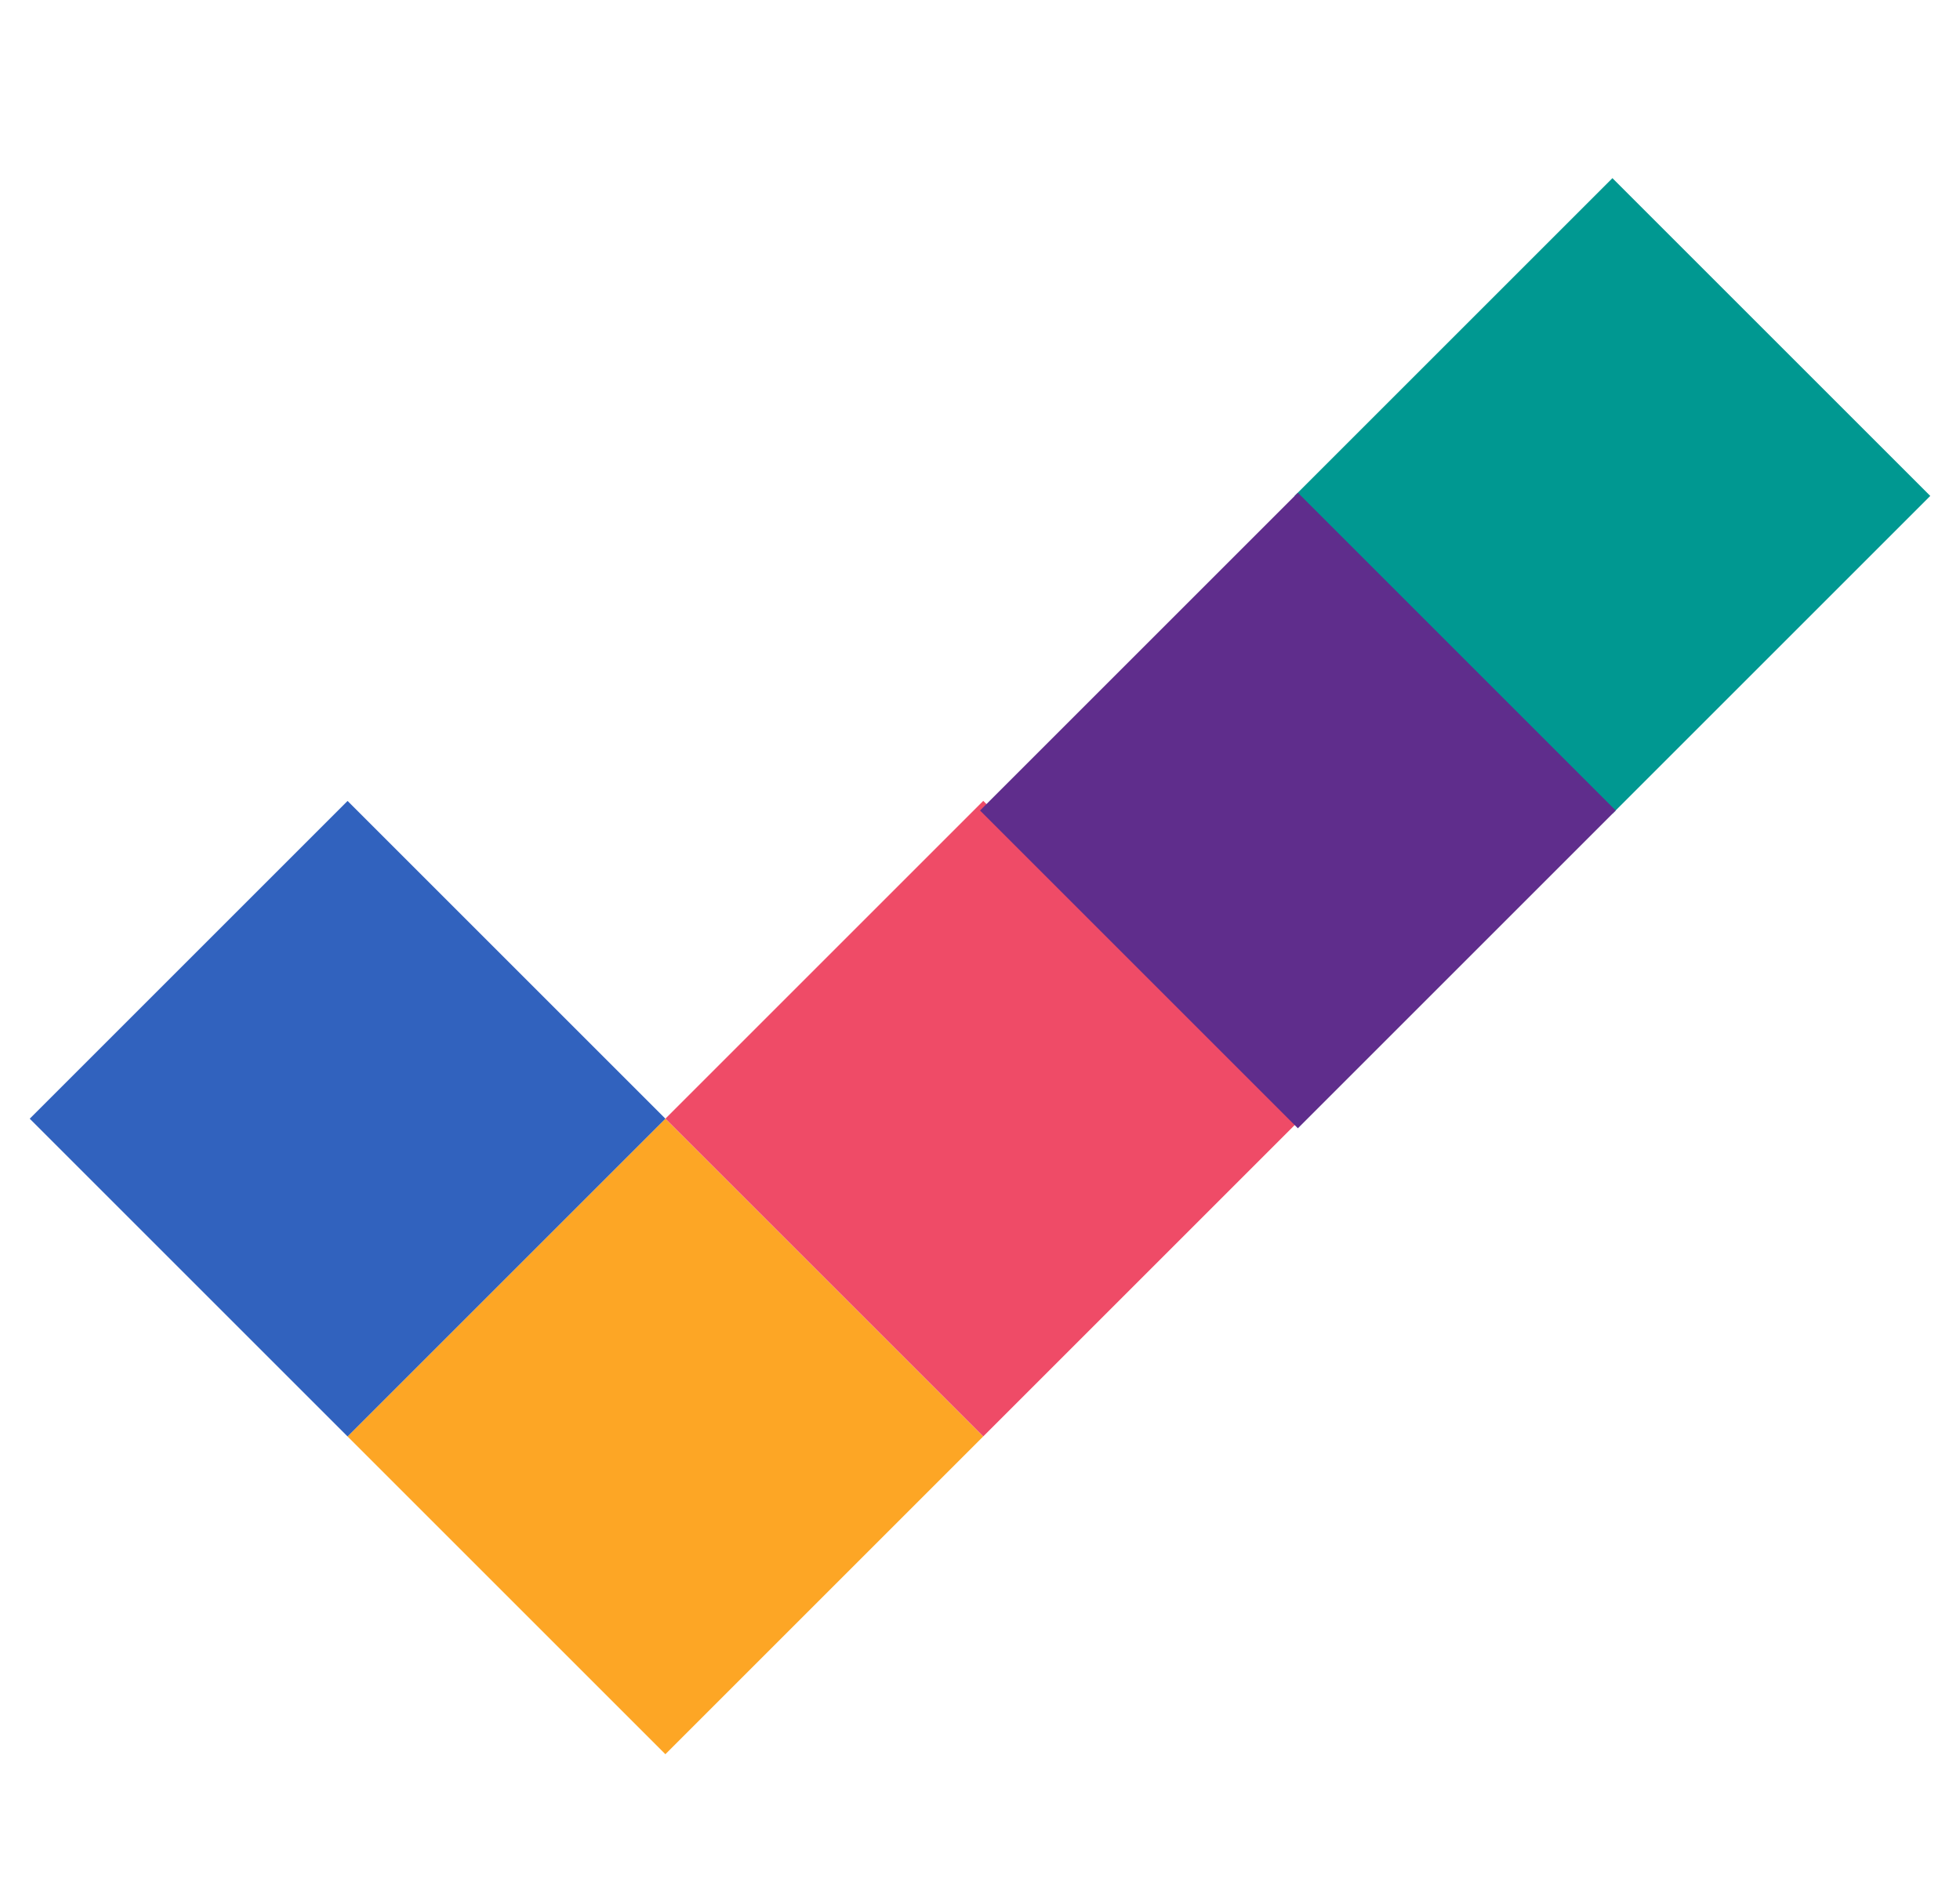
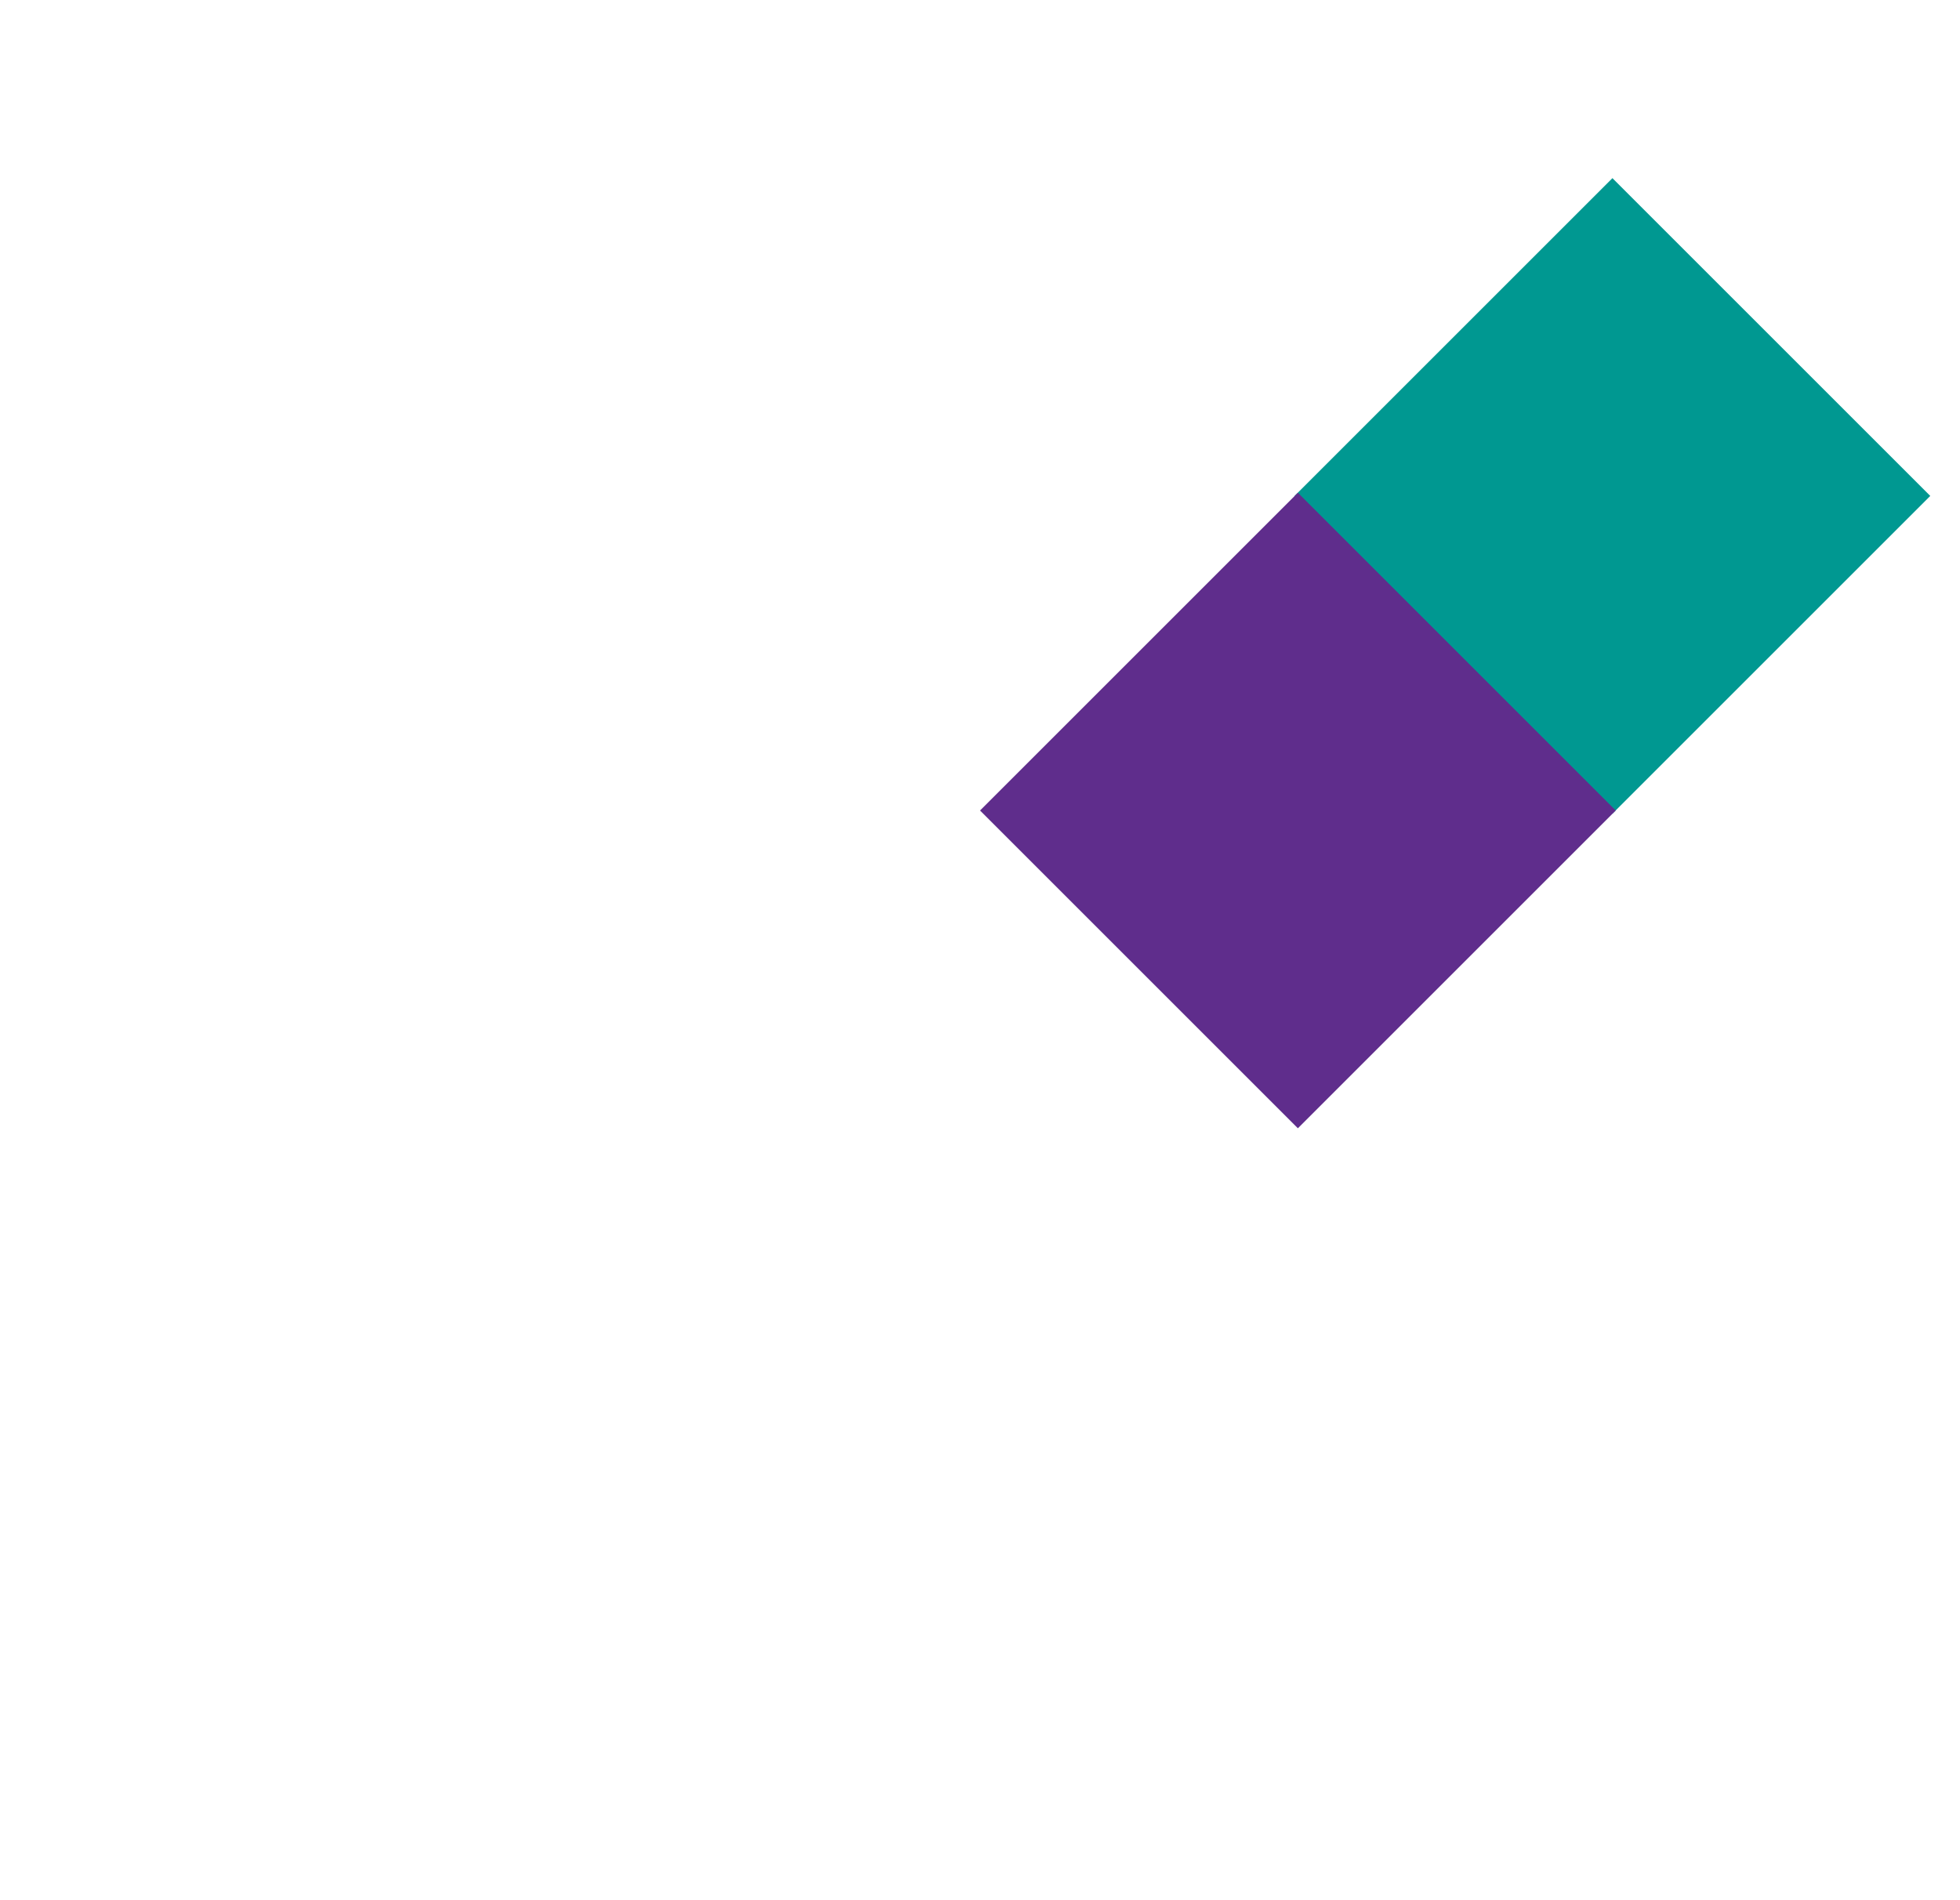
<svg xmlns="http://www.w3.org/2000/svg" width="33" height="32" viewBox="0 0 33 32" fill="none">
  <rect x="27.148" y="3" width="7.568" height="7.568" transform="rotate(45 27.148 3)" fill="#009891" />
-   <rect x="11.203" y="18.839" width="7.568" height="7.568" transform="rotate(45 11.203 18.839)" fill="#FDA625" />
-   <rect x="16.555" y="13.487" width="7.568" height="7.568" transform="rotate(45 16.555 13.487)" fill="#EF4B67" />
  <rect x="21.852" y="8.298" width="7.568" height="7.568" transform="rotate(45 21.852 8.298)" fill="#5F2D8C" />
-   <rect x="5.852" y="13.488" width="7.568" height="7.568" transform="rotate(45 5.852 13.488)" fill="#3162BE" />
</svg>